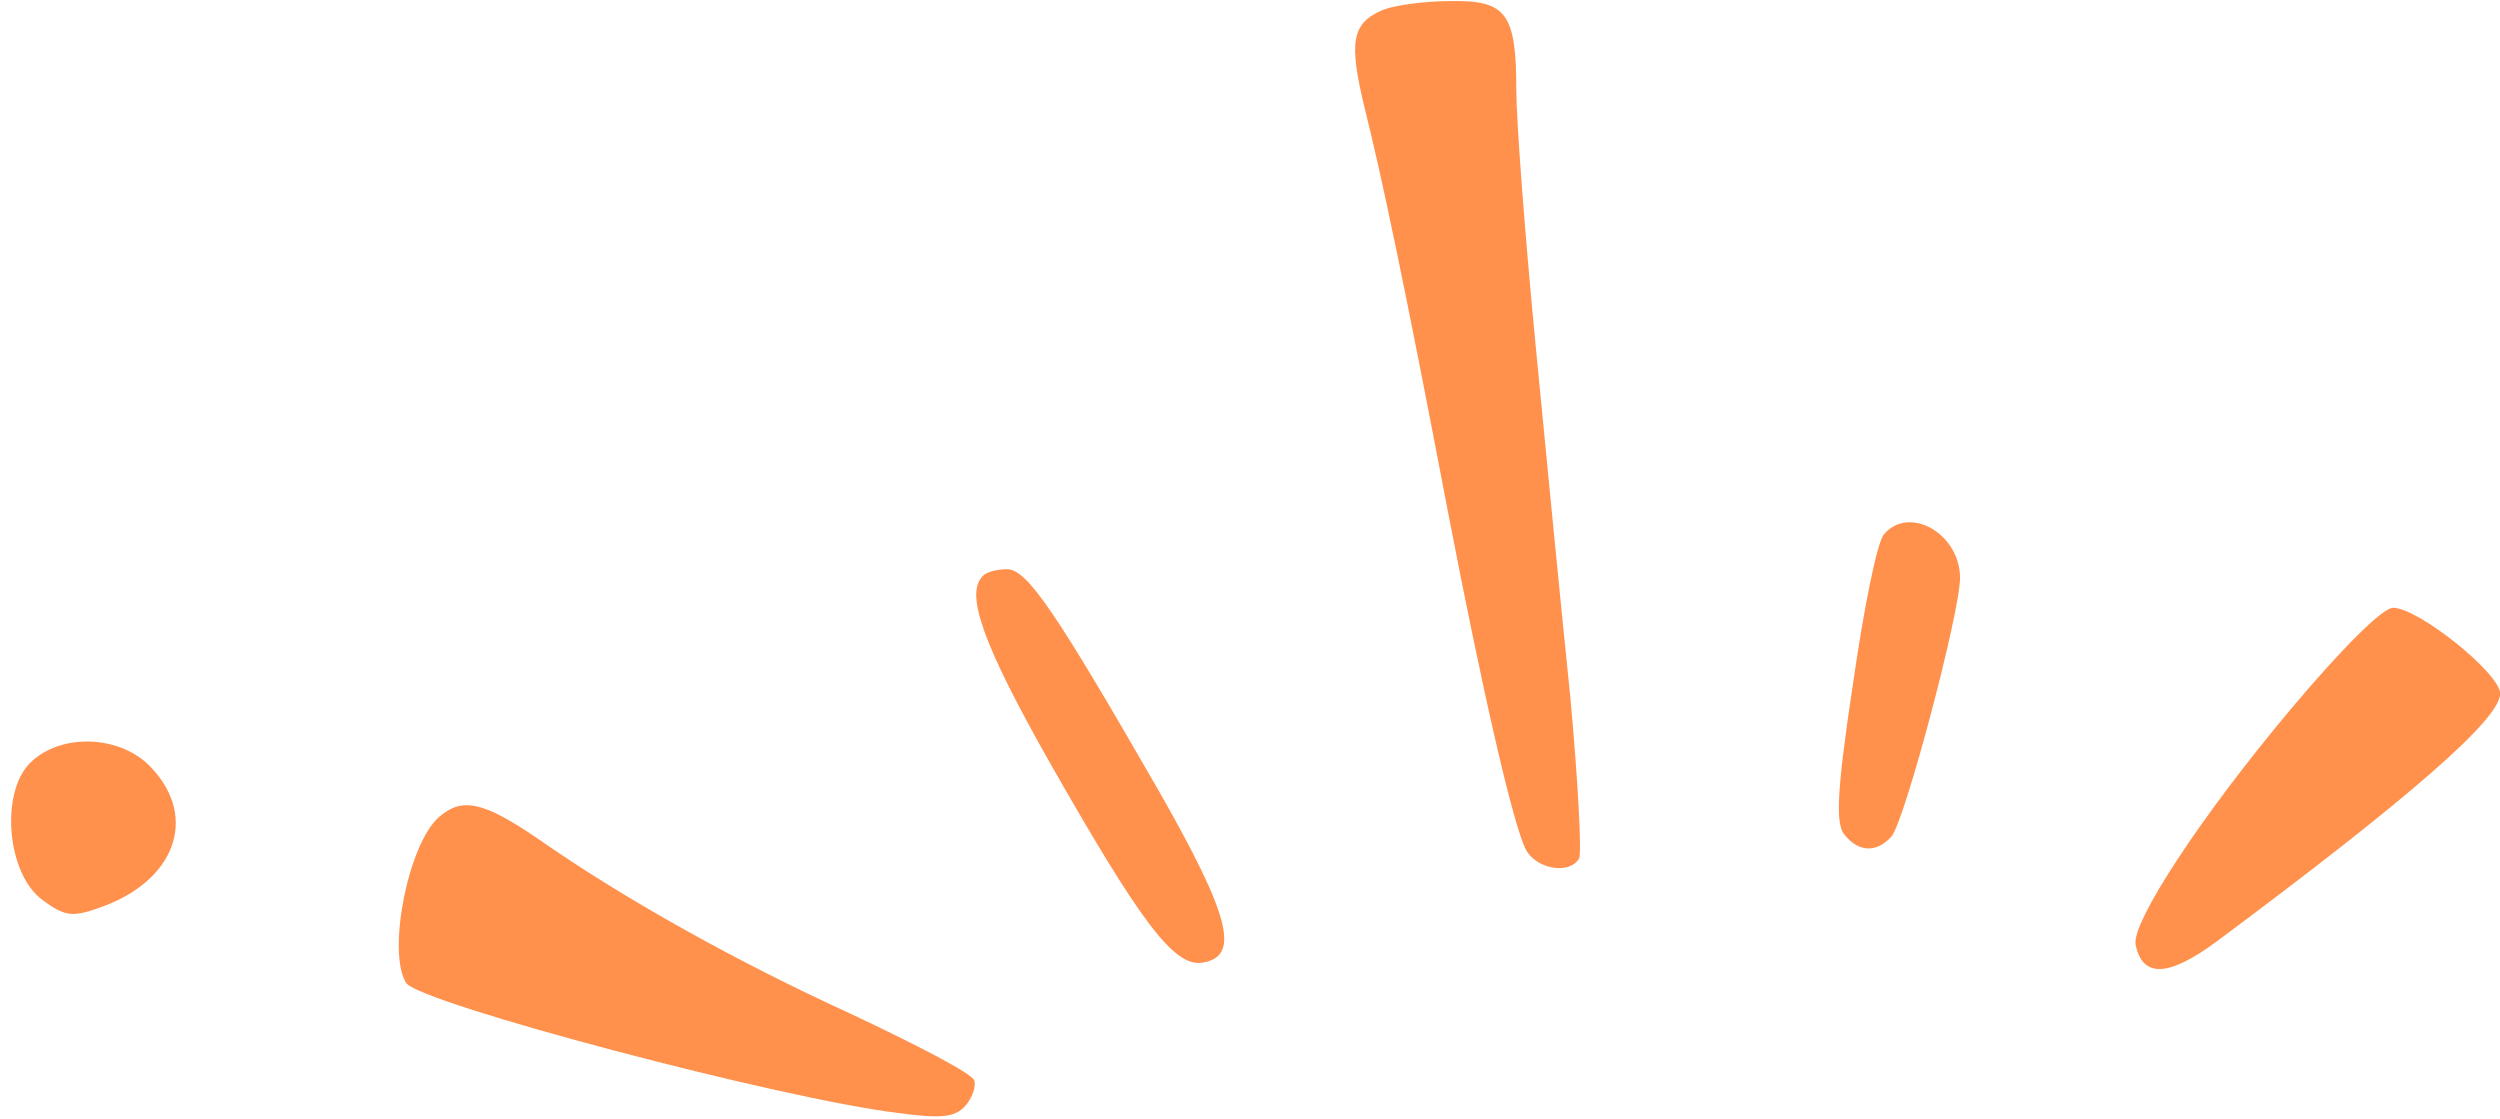
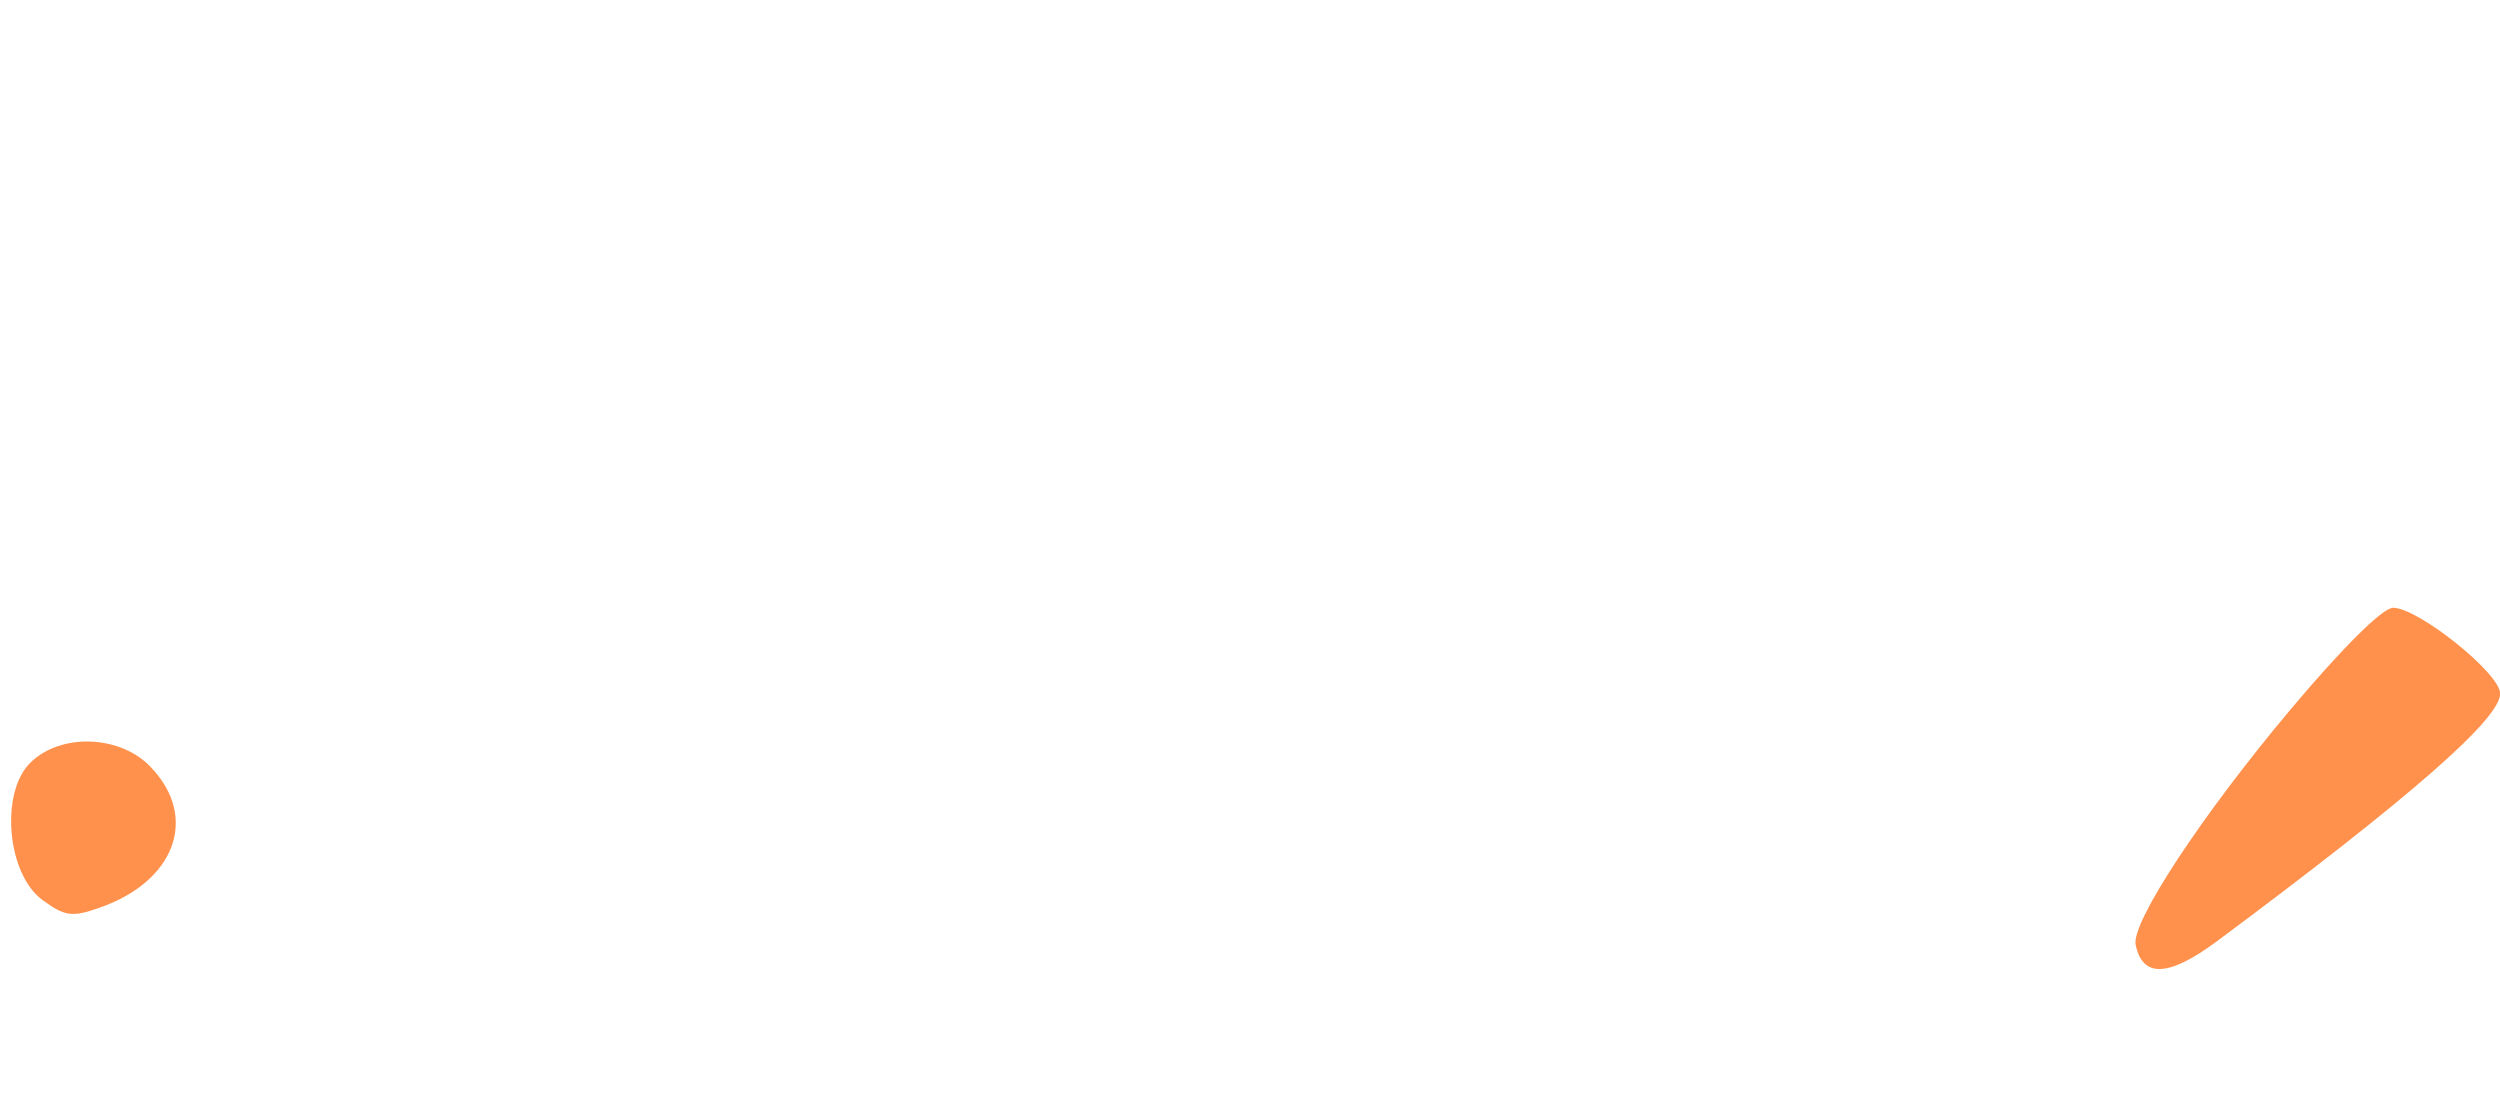
<svg xmlns="http://www.w3.org/2000/svg" fill="#ff914d" height="432.3" preserveAspectRatio="xMidYMid meet" version="1" viewBox="-4.3 -0.4 965.9 432.3" width="965.9" zoomAndPan="magnify">
  <g>
    <g fill-rule="evenodd" id="change1_1">
-       <path d="m530.127,3.372c-12.298,5.217-13.416,12.298-7.081,38.384,6.335,25.341,15.279,67.451,32.049,155.399,13.788,71.551,25.341,121.487,30.185,130.804,4.099,7.453,16.77,9.689,20.496,3.354,1.118-1.863-.373-29.813-3.354-62.234-3.354-32.421-9.316-93.538-13.416-136.021-4.099-42.483-7.453-86.83-7.453-98.382,0-29.813-3.727-35.03-25.341-34.657-9.689,0-21.242,1.491-26.086,3.354Z" />
-       <path d="m723.537,206.099c-2.609,2.981-7.826,29.067-11.925,57.762-6.335,41.738-6.708,54.036-3.354,58.135,5.59,7.081,12.67,7.081,18.26.745,5.217-6.335,26.459-86.457,26.459-99.873,0-17.142-19.751-28.322-29.44-16.77Z" />
-       <path d="m375.473,222.123c-7.081,6.708,0,26.459,25.714,71.923,35.403,62.234,48.073,79.004,58.88,77.513,14.906-2.236,11.18-17.515-16.397-65.961-39.875-69.315-51.054-86.084-58.88-86.084-3.727,0-8.199,1.118-9.316,2.609Z" />
-       <path d="m880.8,273.55c-35.03,41.738-61.489,82.358-59.998,90.929,2.609,13.043,12.67,12.67,31.303-1.118,75.65-56.272,109.562-86.084,109.562-95.774,0-7.826-31.676-33.167-41.365-33.167-4.099,0-19.751,15.652-39.502,39.129Z" />
+       <path d="m880.8,273.55c-35.03,41.738-61.489,82.358-59.998,90.929,2.609,13.043,12.67,12.67,31.303-1.118,75.65-56.272,109.562-86.084,109.562-95.774,0-7.826-31.676-33.167-41.365-33.167-4.099,0-19.751,15.652-39.502,39.129" />
      <path d="m7.285,294.419c-11.552,11.552-8.944,42.856,4.845,52.918,8.571,6.335,11.552,6.708,21.987,2.981,29.067-10.062,38.384-34.657,20.124-54.036-11.552-12.67-35.03-13.788-46.955-1.863Z" />
-       <path d="m165.293,315.288c-11.925,10.434-20.124,52.172-12.67,64.098,5.217,7.826,145.71,45.092,190.802,50.309,16.024,2.236,21.614,1.491,25.341-2.981,2.609-2.981,4.099-7.453,3.354-9.689-.745-2.609-22.36-13.788-47.7-25.714-43.974-20.124-87.575-44.347-121.114-67.824-20.869-14.161-29.067-16.024-38.011-8.199Z" />
    </g>
  </g>
</svg>